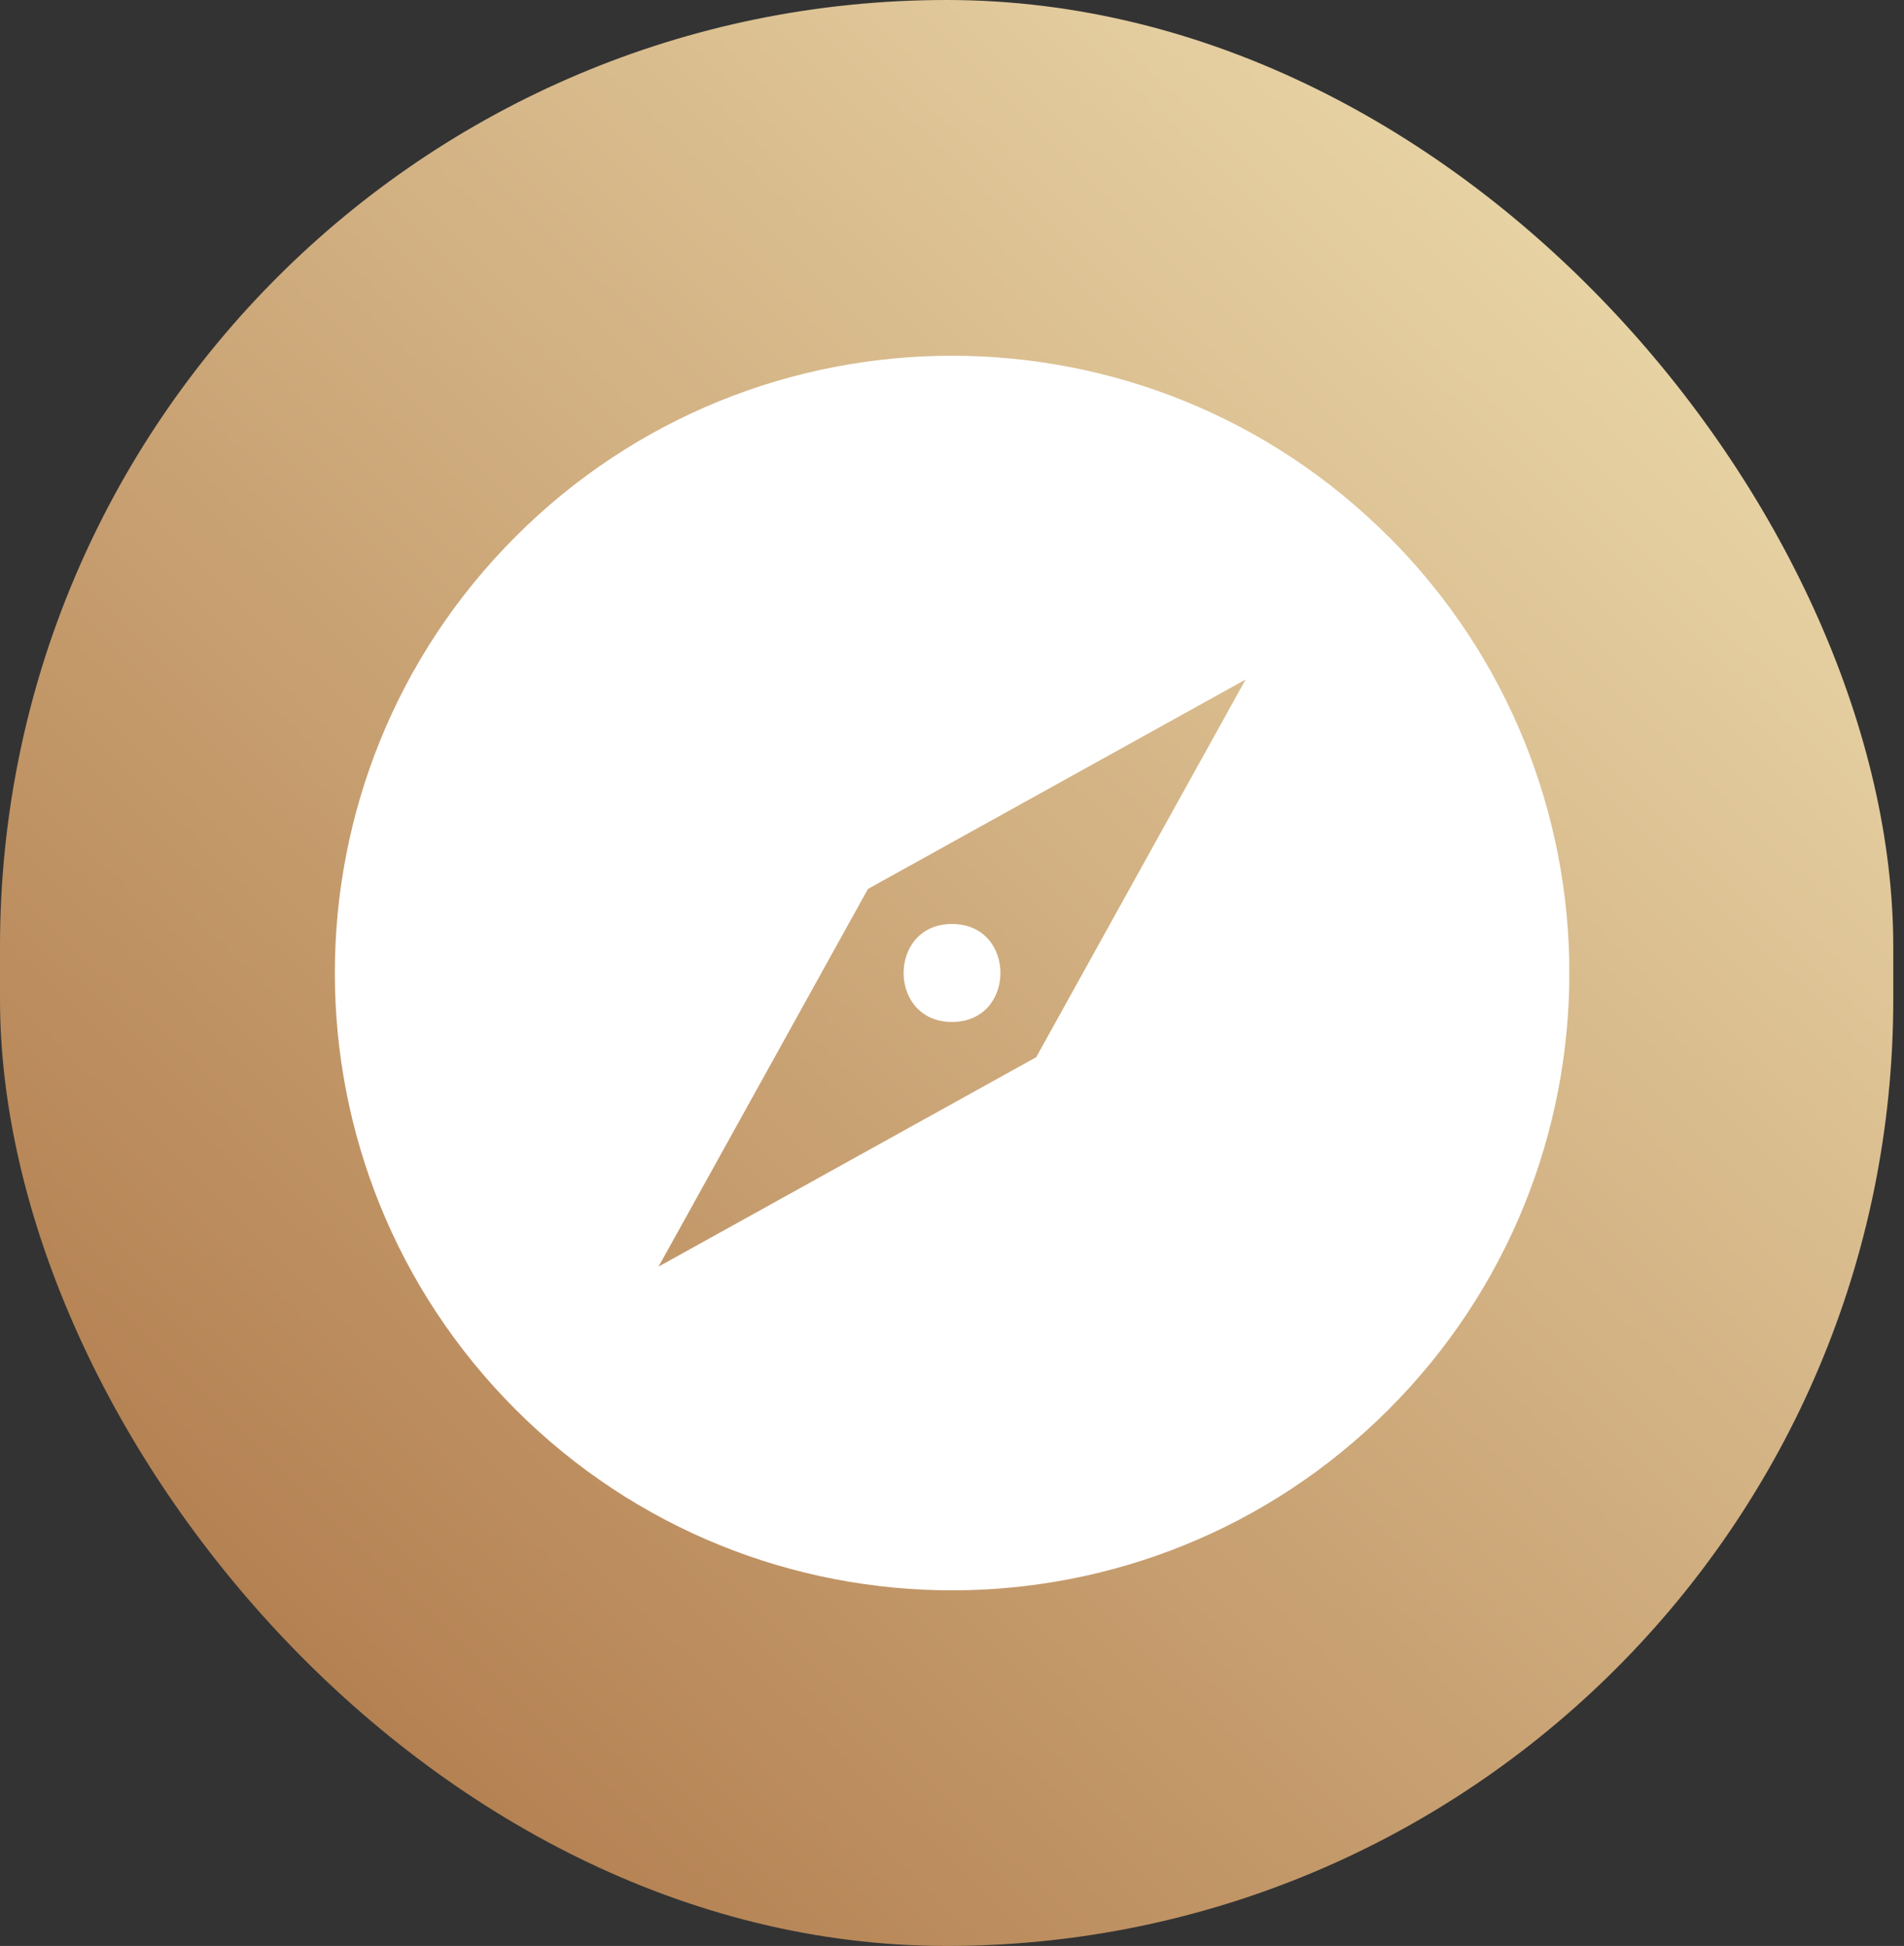
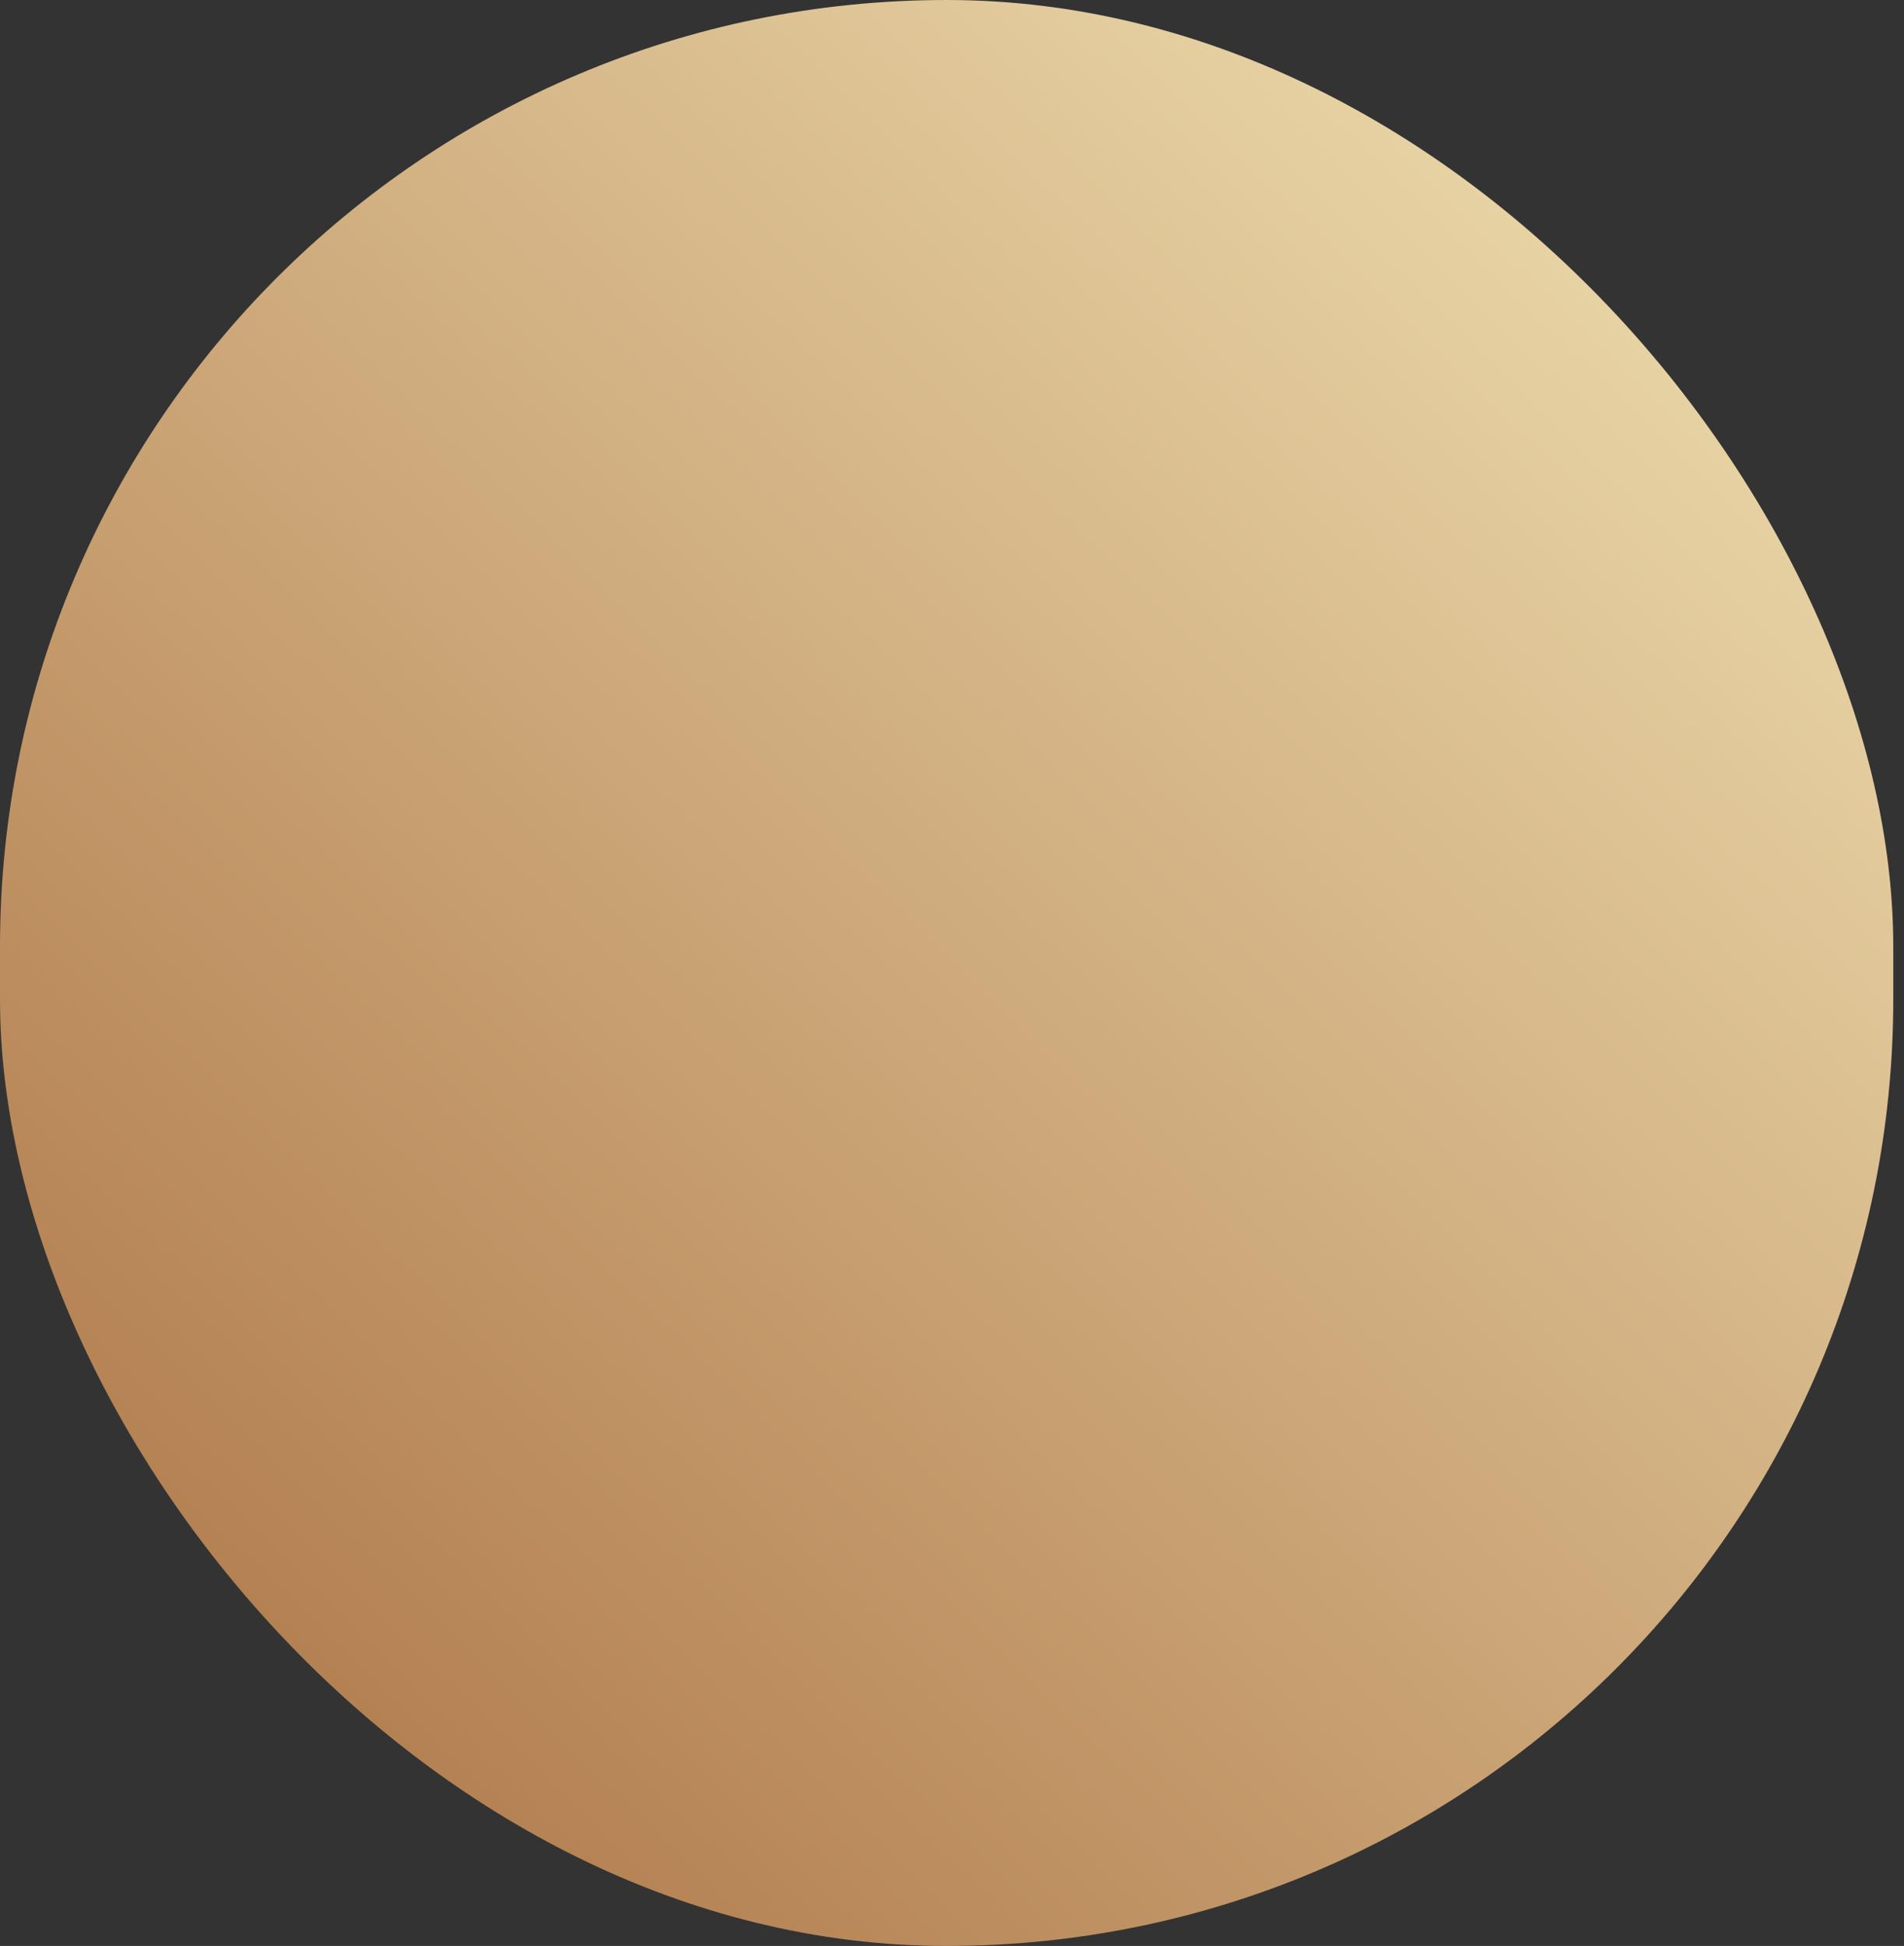
<svg xmlns="http://www.w3.org/2000/svg" width="91" height="93" viewBox="0 0 91 93" fill="none">
  <rect x="0" y="0" width="91" height="93" fill="#333333" stroke="none" />
  <rect width="90.487" height="93" rx="45.243" fill="url(#paint0_linear_1524_68)" />
  <g clip-path="url(#clip0_1524_68)">
-     <path fill-rule="evenodd" clip-rule="evenodd" d="M66.358 25.643C54.843 14.121 36.16 14.121 24.644 25.643C13.123 37.165 13.123 55.842 24.644 67.364C36.166 78.885 54.843 78.885 66.365 67.364C77.887 55.842 77.887 37.165 66.365 25.643H66.358ZM45.501 44.158C48.587 44.158 48.587 48.842 45.501 48.842C42.416 48.842 42.416 44.158 45.501 44.158ZM59.533 32.475L49.525 50.524L31.476 60.532L41.484 42.483L59.533 32.475Z" fill="white" />
-   </g>
+     </g>
  <defs>
    <linearGradient id="paint0_linear_1524_68" x1="0" y1="93" x2="90.487" y2="-1.00141e-05" gradientUnits="userSpaceOnUse">
      <stop stop-color="#A96F40" />
      <stop offset="1" stop-color="#F2E4B6" />
    </linearGradient>
    <clipPath id="clip0_1524_68">
      <rect width="59" height="59" fill="white" transform="translate(16 17)" />
    </clipPath>
  </defs>
</svg>